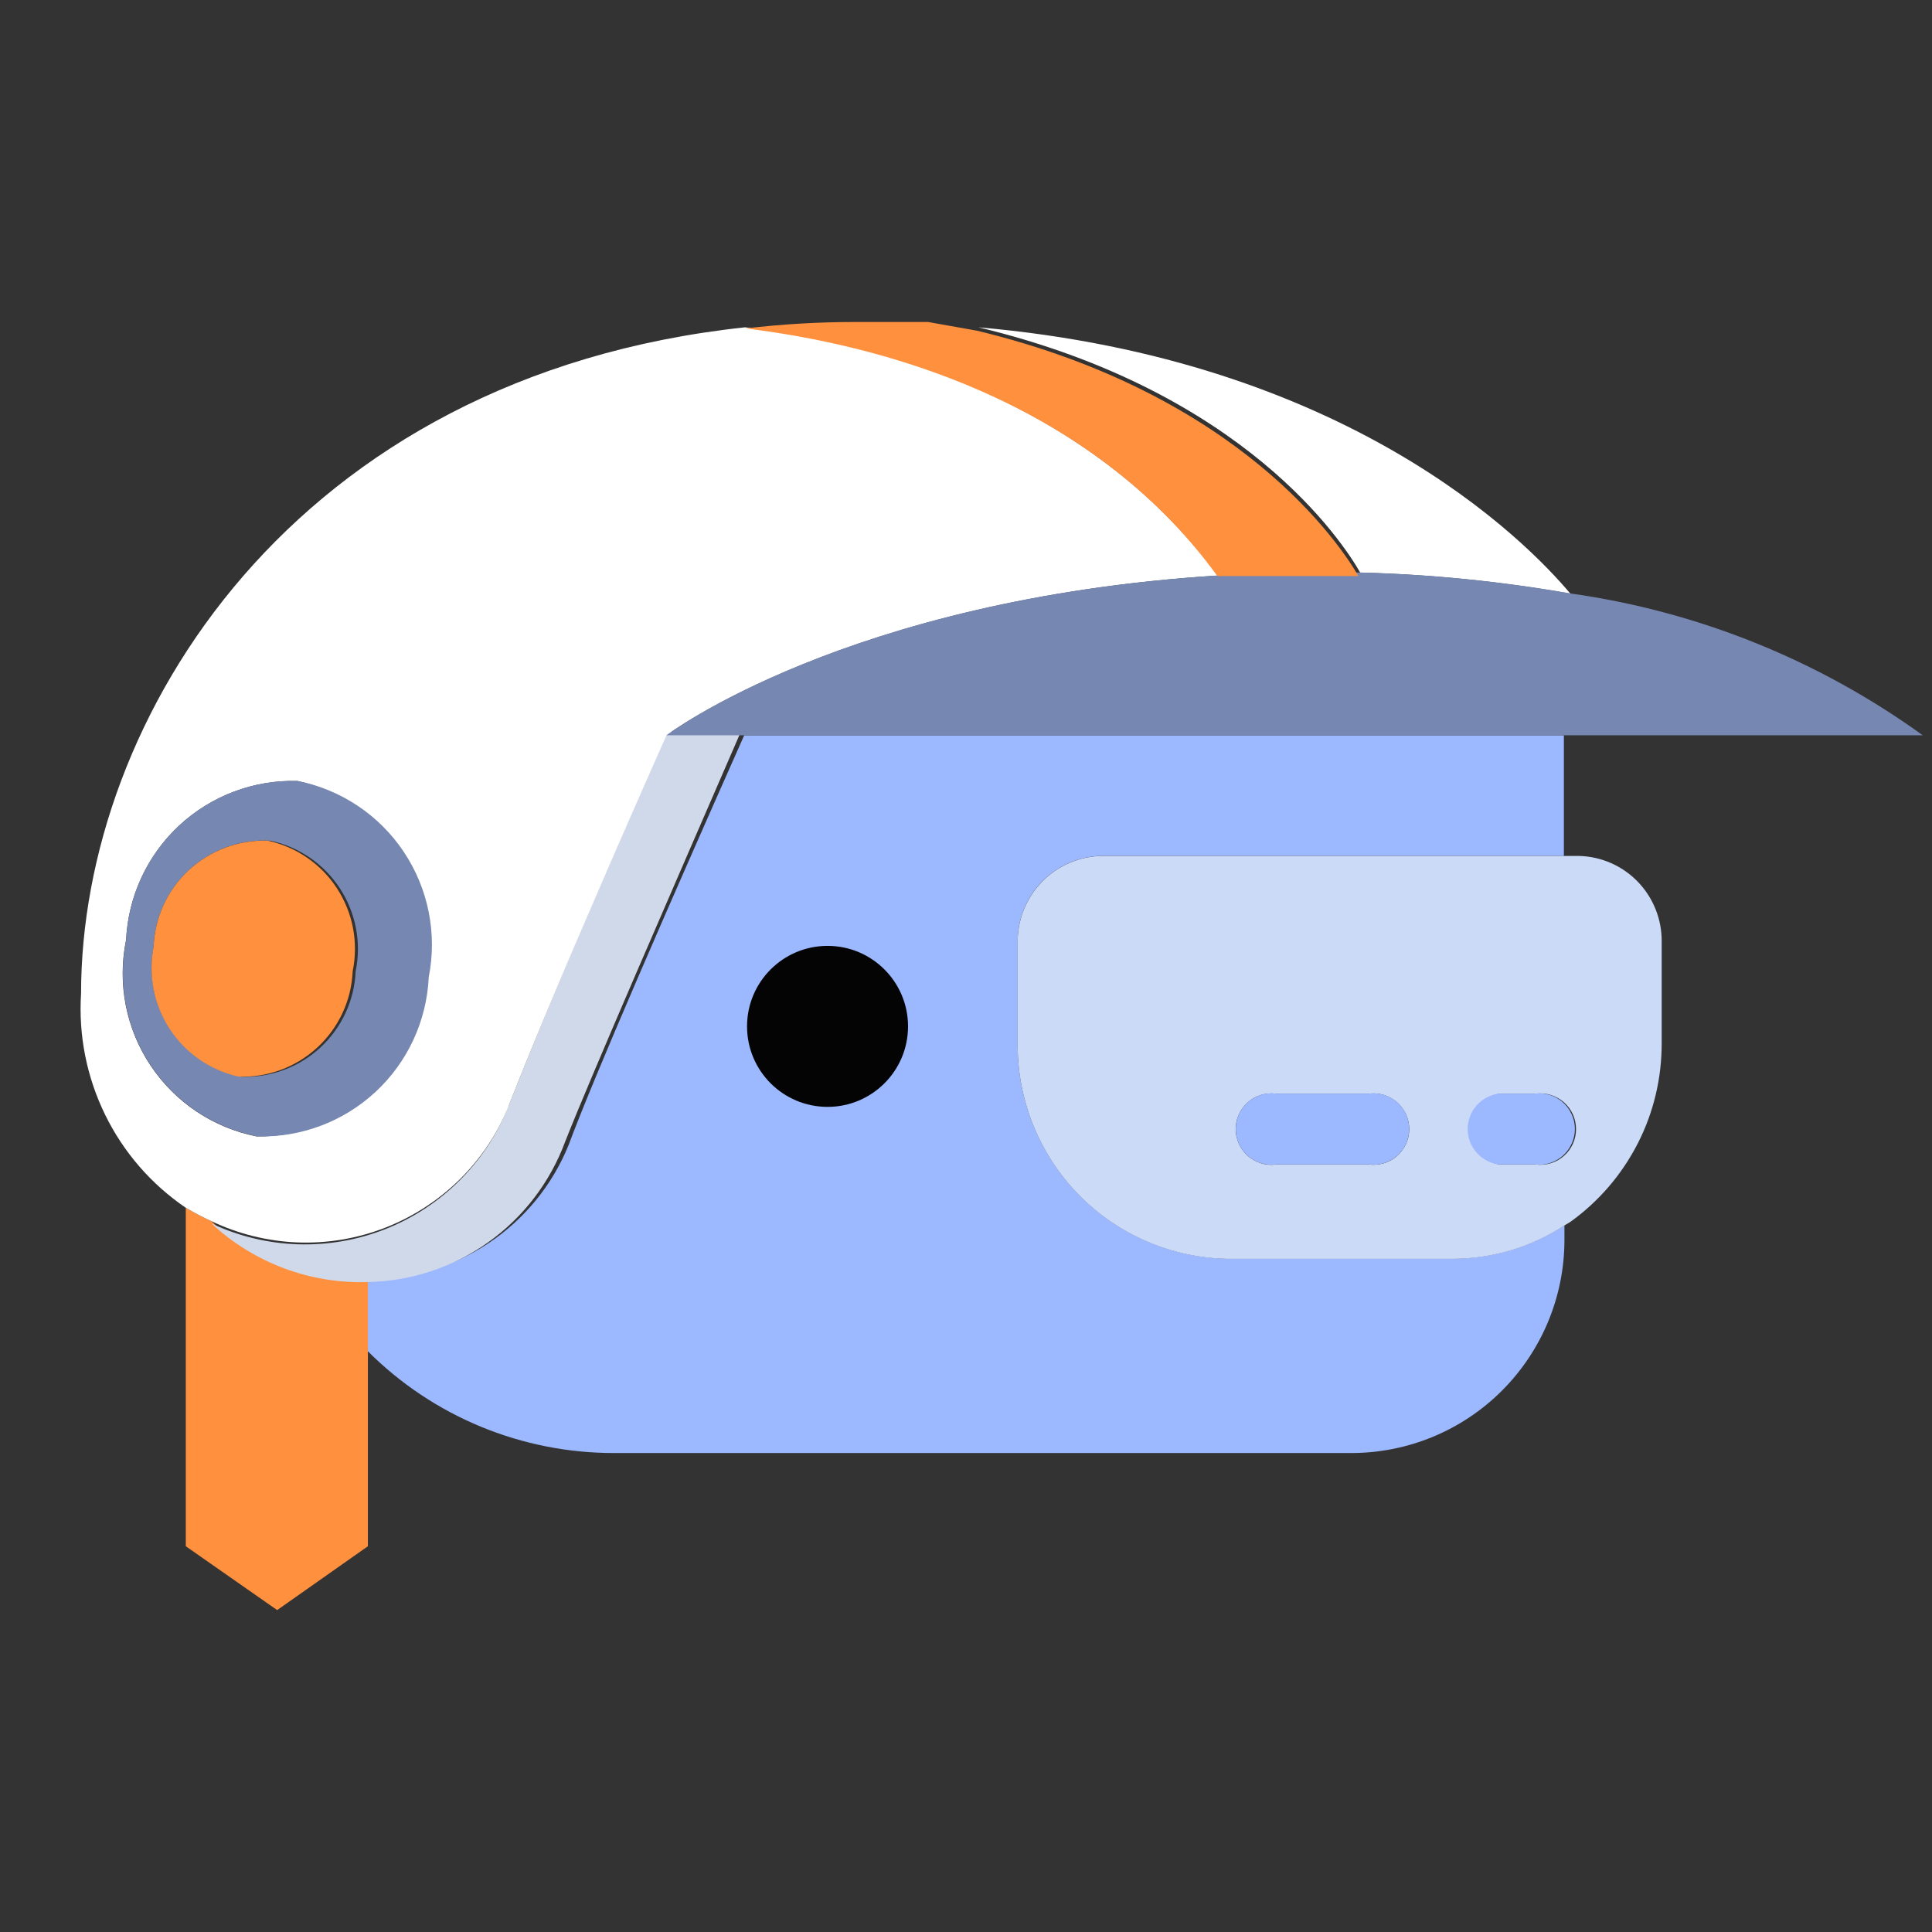
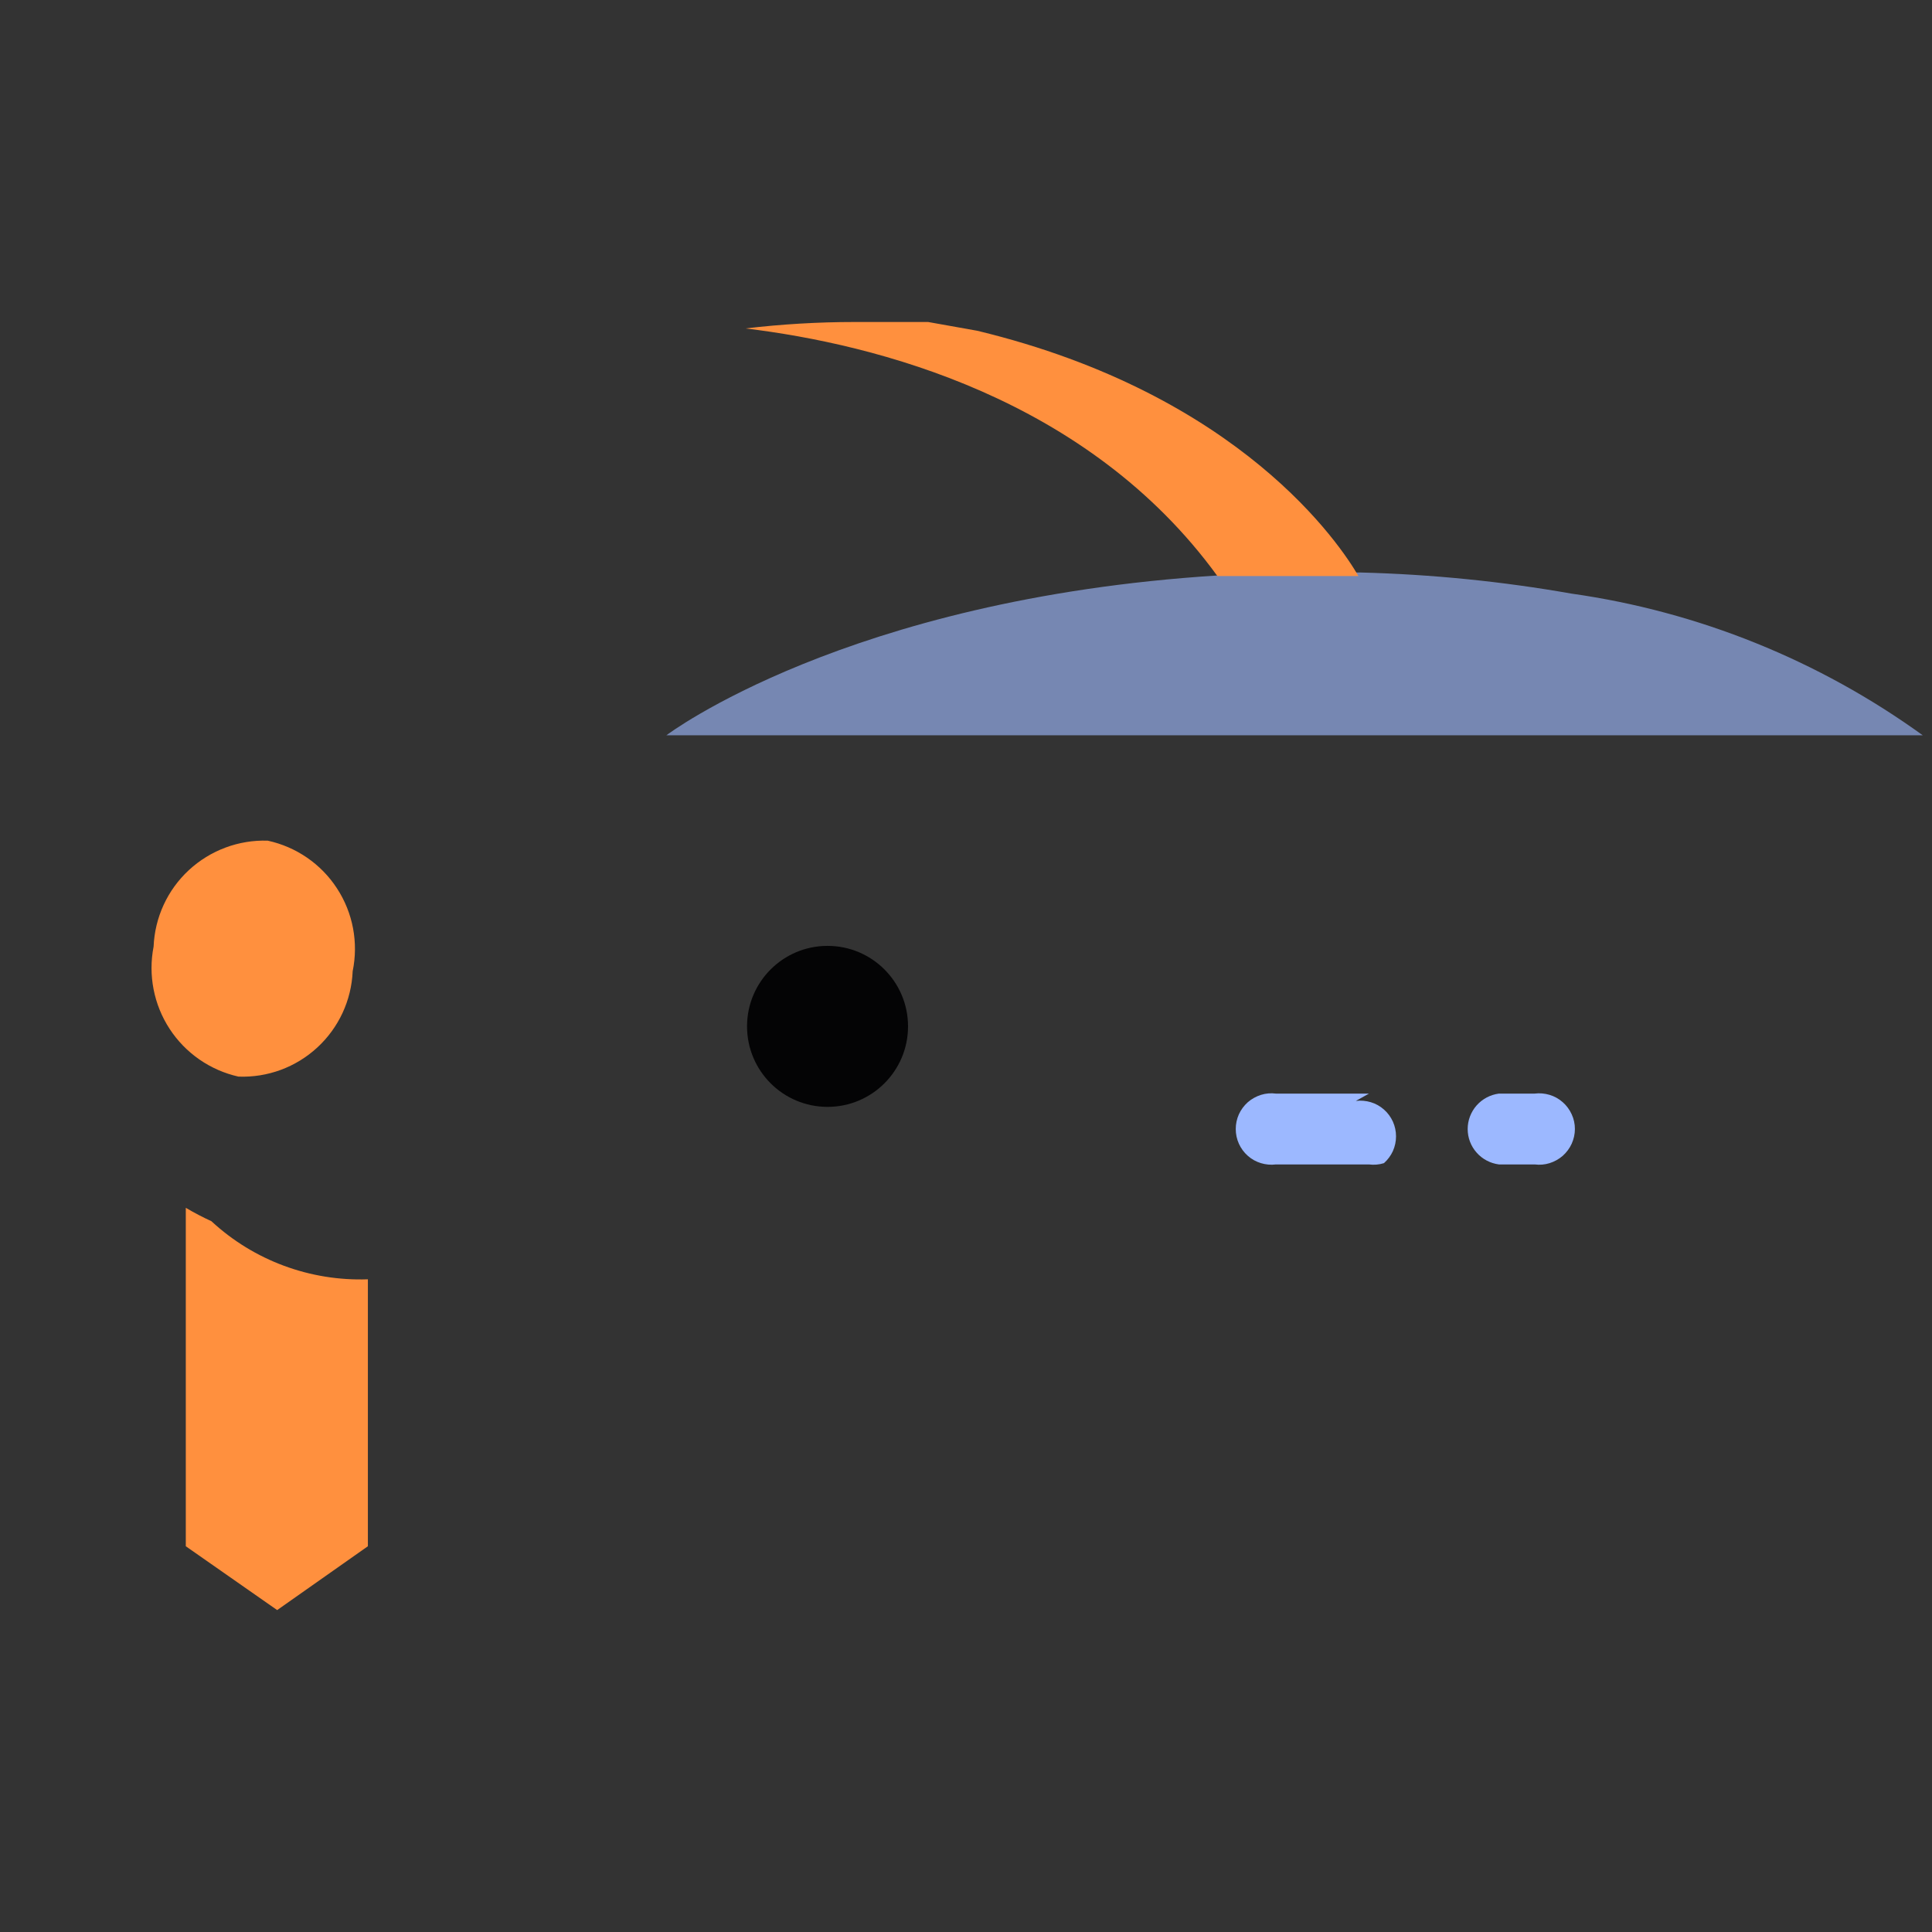
<svg xmlns="http://www.w3.org/2000/svg" width="140" viewBox="0 0 24 24" height="140">
  <rect x="0" y="0" width="24" height="24" fill="#333333" stroke="none" />
-   <path fill="#9cb8ff" d="m16.482 15.636h-1.222c-.703-.01-1.373-.297-1.864-.801s-.762-1.18-.754-1.883v-1.251c-.002-.28.107-.55.303-.75s.464-.315.744-.319h5.738v-1.498h-10.182c-.924 2.08-1.869 4.247-2.182 5.091-.201.495-.546.919-.991 1.216-.445.297-.969.454-1.503.449v.895c.402.402.879.721 1.405.938s1.089.328 1.657.327h9.156c.701 0 1.373-.278 1.869-.773s.776-1.166.778-1.867v-.189c-.413.27-.896.413-1.389.415zm-6.131-2.044c-.18.001-.357-.051-.507-.151-.15-.1-.267-.242-.335-.409-.068-.167-.085-.35-.048-.526.037-.176.126-.338.256-.463s.294-.209.471-.24c.177-.031.36-.008.525.065.164.074.303.195.398.348.095.153.142.331.134.511-.009.232-.107.451-.274.612-.167.161-.389.252-.621.254z" />
-   <path fill="#cbdaf7" d="m19.617 10.633h-5.92c-.139.001-.277.029-.406.084-.129.054-.245.133-.343.233-.098.099-.175.217-.228.346-.052.129-.079.268-.078.407v1.251c-.008.703.264 1.38.754 1.883s1.161.791 1.864.801h2.785c.493-.001.976-.145 1.389-.415l.073-.044c.353-.253.64-.588.838-.975s.299-.816.297-1.251v-1.251c.004-.277-.102-.545-.293-.745s-.455-.317-.732-.324zm-2.611 3.833h-1.156c-.063.008-.126.003-.186-.016s-.116-.05-.163-.091c-.047-.042-.085-.093-.111-.15-.026-.058-.04-.12-.04-.183 0-.063.013-.125.04-.183.026-.057.064-.109.111-.15.047-.042.103-.073.163-.091s.124-.024.186-.016h1.156c.063-.008.126-.003.186.016s.116.05.163.091c.047.042.085.093.111.15.026.058.04.12.04.183 0 .063-.013.125-.04.183-.026.057-.064.109-.111.15-.047.042-.103.073-.163.091s-.124.024-.186.016zm2.073 0h-.444c-.107-.014-.205-.066-.276-.147s-.111-.185-.111-.293c0-.108.039-.212.111-.293s.17-.133.276-.147h.444c.062-.008.126-.003.186.016s.116.05.163.091c.047.042.085.093.111.15.026.058.039.12.039.183 0 .063-.013.125-.039.183-.026.057-.064.109-.111.15-.047.042-.103.073-.163.091s-.124.024-.186.016z" />
-   <path fill="#9cb8ff" d="m17.006 13.585h-1.156c-.062-.008-.126-.003-.186.016s-.116.05-.163.091c-.047.042-.085.093-.111.15-.026.058-.039.12-.039.183 0 .063.013.125.039.183.026.057.064.109.111.15.047.042.103.073.163.091s.124.024.186.016h1.156c.062.008.126.003.186-.016s.116-.05.163-.091c.047-.042.085-.093.111-.15.026-.058.039-.12.039-.183 0-.063-.013-.125-.039-.183-.026-.057-.064-.109-.111-.15-.047-.042-.103-.073-.163-.091s-.124-.024-.186-.016zm2.058 0h-.444c-.107.014-.205.066-.277.147-.071.081-.111.185-.111.293 0 .108.039.212.111.293.071.081.17.133.277.147h.444c.063.008.126.003.186-.016s.116-.05.163-.091c.047-.042.085-.093.111-.15.026-.058.04-.12.04-.183 0-.063-.013-.125-.04-.183-.026-.057-.064-.109-.111-.15-.047-.042-.103-.073-.163-.091s-.124-.024-.186-.016z" />
+   <path fill="#9cb8ff" d="m17.006 13.585h-1.156c-.062-.008-.126-.003-.186.016s-.116.05-.163.091c-.047.042-.085.093-.111.15-.026.058-.039.12-.039.183 0 .063.013.125.039.183.026.057.064.109.111.15.047.042.103.073.163.091s.124.024.186.016h1.156c.062.008.126.003.186-.016c.047-.042.085-.093.111-.15.026-.058.039-.12.039-.183 0-.063-.013-.125-.039-.183-.026-.057-.064-.109-.111-.15-.047-.042-.103-.073-.163-.091s-.124-.024-.186-.016zm2.058 0h-.444c-.107.014-.205.066-.277.147-.071.081-.111.185-.111.293 0 .108.039.212.111.293.071.081.17.133.277.147h.444c.063.008.126.003.186-.016s.116-.05.163-.091c.047-.042.085-.093.111-.15.026-.058.04-.12.04-.183 0-.063-.013-.125-.04-.183-.026-.057-.064-.109-.111-.15-.047-.042-.103-.073-.163-.091s-.124-.024-.186-.016z" />
  <path fill="#ff903e" d="m2.628 15.171c-.11-.05-.216-.106-.32-.167v4.204l1.135.793 1.127-.793v-3.316c-.717.025-1.415-.233-1.942-.72z" />
-   <path fill="#d0d9ea" d="m6.315 13.745c-.137.345-.344.658-.607.92-.263.262-.577.468-.922.604-.345.136-.715.2-1.086.188-.371-.012-.736-.1-1.072-.258.526.489 1.224.751 1.942.727.537-.011 1.058-.183 1.495-.494s.77-.747.956-1.251c.327-.829 1.273-2.996 2.182-5.091h-.924s-1.258 2.858-1.964 4.655z" />
  <path fill="#ebeff7" d="m11.53 4 .618.051z" />
-   <path fill="#fff" d="m16.897 7.113c.876.022 1.748.11 2.611.262-.567-.676-2.778-2.909-7.353-3.309 3.309.793 4.531 2.676 4.742 3.047zm-10.582 6.633c.705-1.796 1.964-4.611 1.964-4.611s2.24-1.695 6.851-1.985c-1.607-2.182-4.247-2.909-5.876-3.084-5.622.604-8.247 4.873-8.247 8.276-.033.519.07 1.037.298 1.504s.574.866 1.004 1.158c.104.061.21.117.32.167.334.159.697.248 1.067.263.37.014.739-.048 1.084-.181.345-.134.659-.336.924-.595.264-.259.473-.569.613-.912zm-4.749-2.066c.025-.543.262-1.055.66-1.425.399-.37.927-.569 1.47-.553.532.115.998.436 1.296.892s.405 1.011.297 1.545c-.025.538-.258 1.046-.65 1.415-.392.369-.913.571-1.452.563-.267-.053-.52-.158-.746-.309-.226-.151-.42-.346-.571-.572-.151-.226-.255-.48-.308-.747-.052-.267-.051-.541.003-.808z" />
  <path fill="#7687b2" d="m16.155 7.105c-.356 0-.727 0-1.033.044-4.611.291-6.844 1.985-6.844 1.985h15.607c-1.29-.932-2.788-1.537-4.364-1.76-.863-.152-1.735-.239-2.611-.262z" />
-   <path fill="#7687b2" d="m3.188 14.116c.545.018 1.075-.18 1.475-.55.4-.37.638-.883.663-1.428.107-.539-.005-1.099-.31-1.556s-.78-.774-1.319-.881c-.544-.016-1.072.183-1.47.553-.399.37-.636.882-.66 1.425-.054.267-.055.541-.003.808.052.267.157.521.308.747.151.226.345.421.571.572.226.151.48.256.746.309zm-1.28-2.356c.007-.182.051-.362.129-.527s.187-.314.323-.436c.135-.122.294-.217.466-.278.172-.061.355-.086.537-.075.354.077.663.29.861.594.197.304.267.673.194 1.028-.015.361-.173.702-.439.948-.266.245-.618.375-.98.362-.358-.07-.674-.28-.878-.582-.204-.302-.281-.674-.212-1.032z" />
  <path fill="#ff903e" d="m2.962 13.374c.361.014.714-.116.98-.362.266-.245.424-.586.439-.947.073-.355.004-.724-.194-1.028-.197-.304-.507-.517-.861-.594-.362-.012-.714.12-.98.366s-.423.588-.438.95c-.069.353.002.72.199 1.022.197.302.504.514.855.593zm12.16-6.218h1.753c-.218-.378-1.454-2.255-4.734-3.047l-.611-.109h-.916c-.452 0-.904.027-1.353.08 1.622.196 4.255.865 5.862 3.076z" />
  <circle r="1" fill="#040405" cy="12.75" cx="10.28" />
</svg>